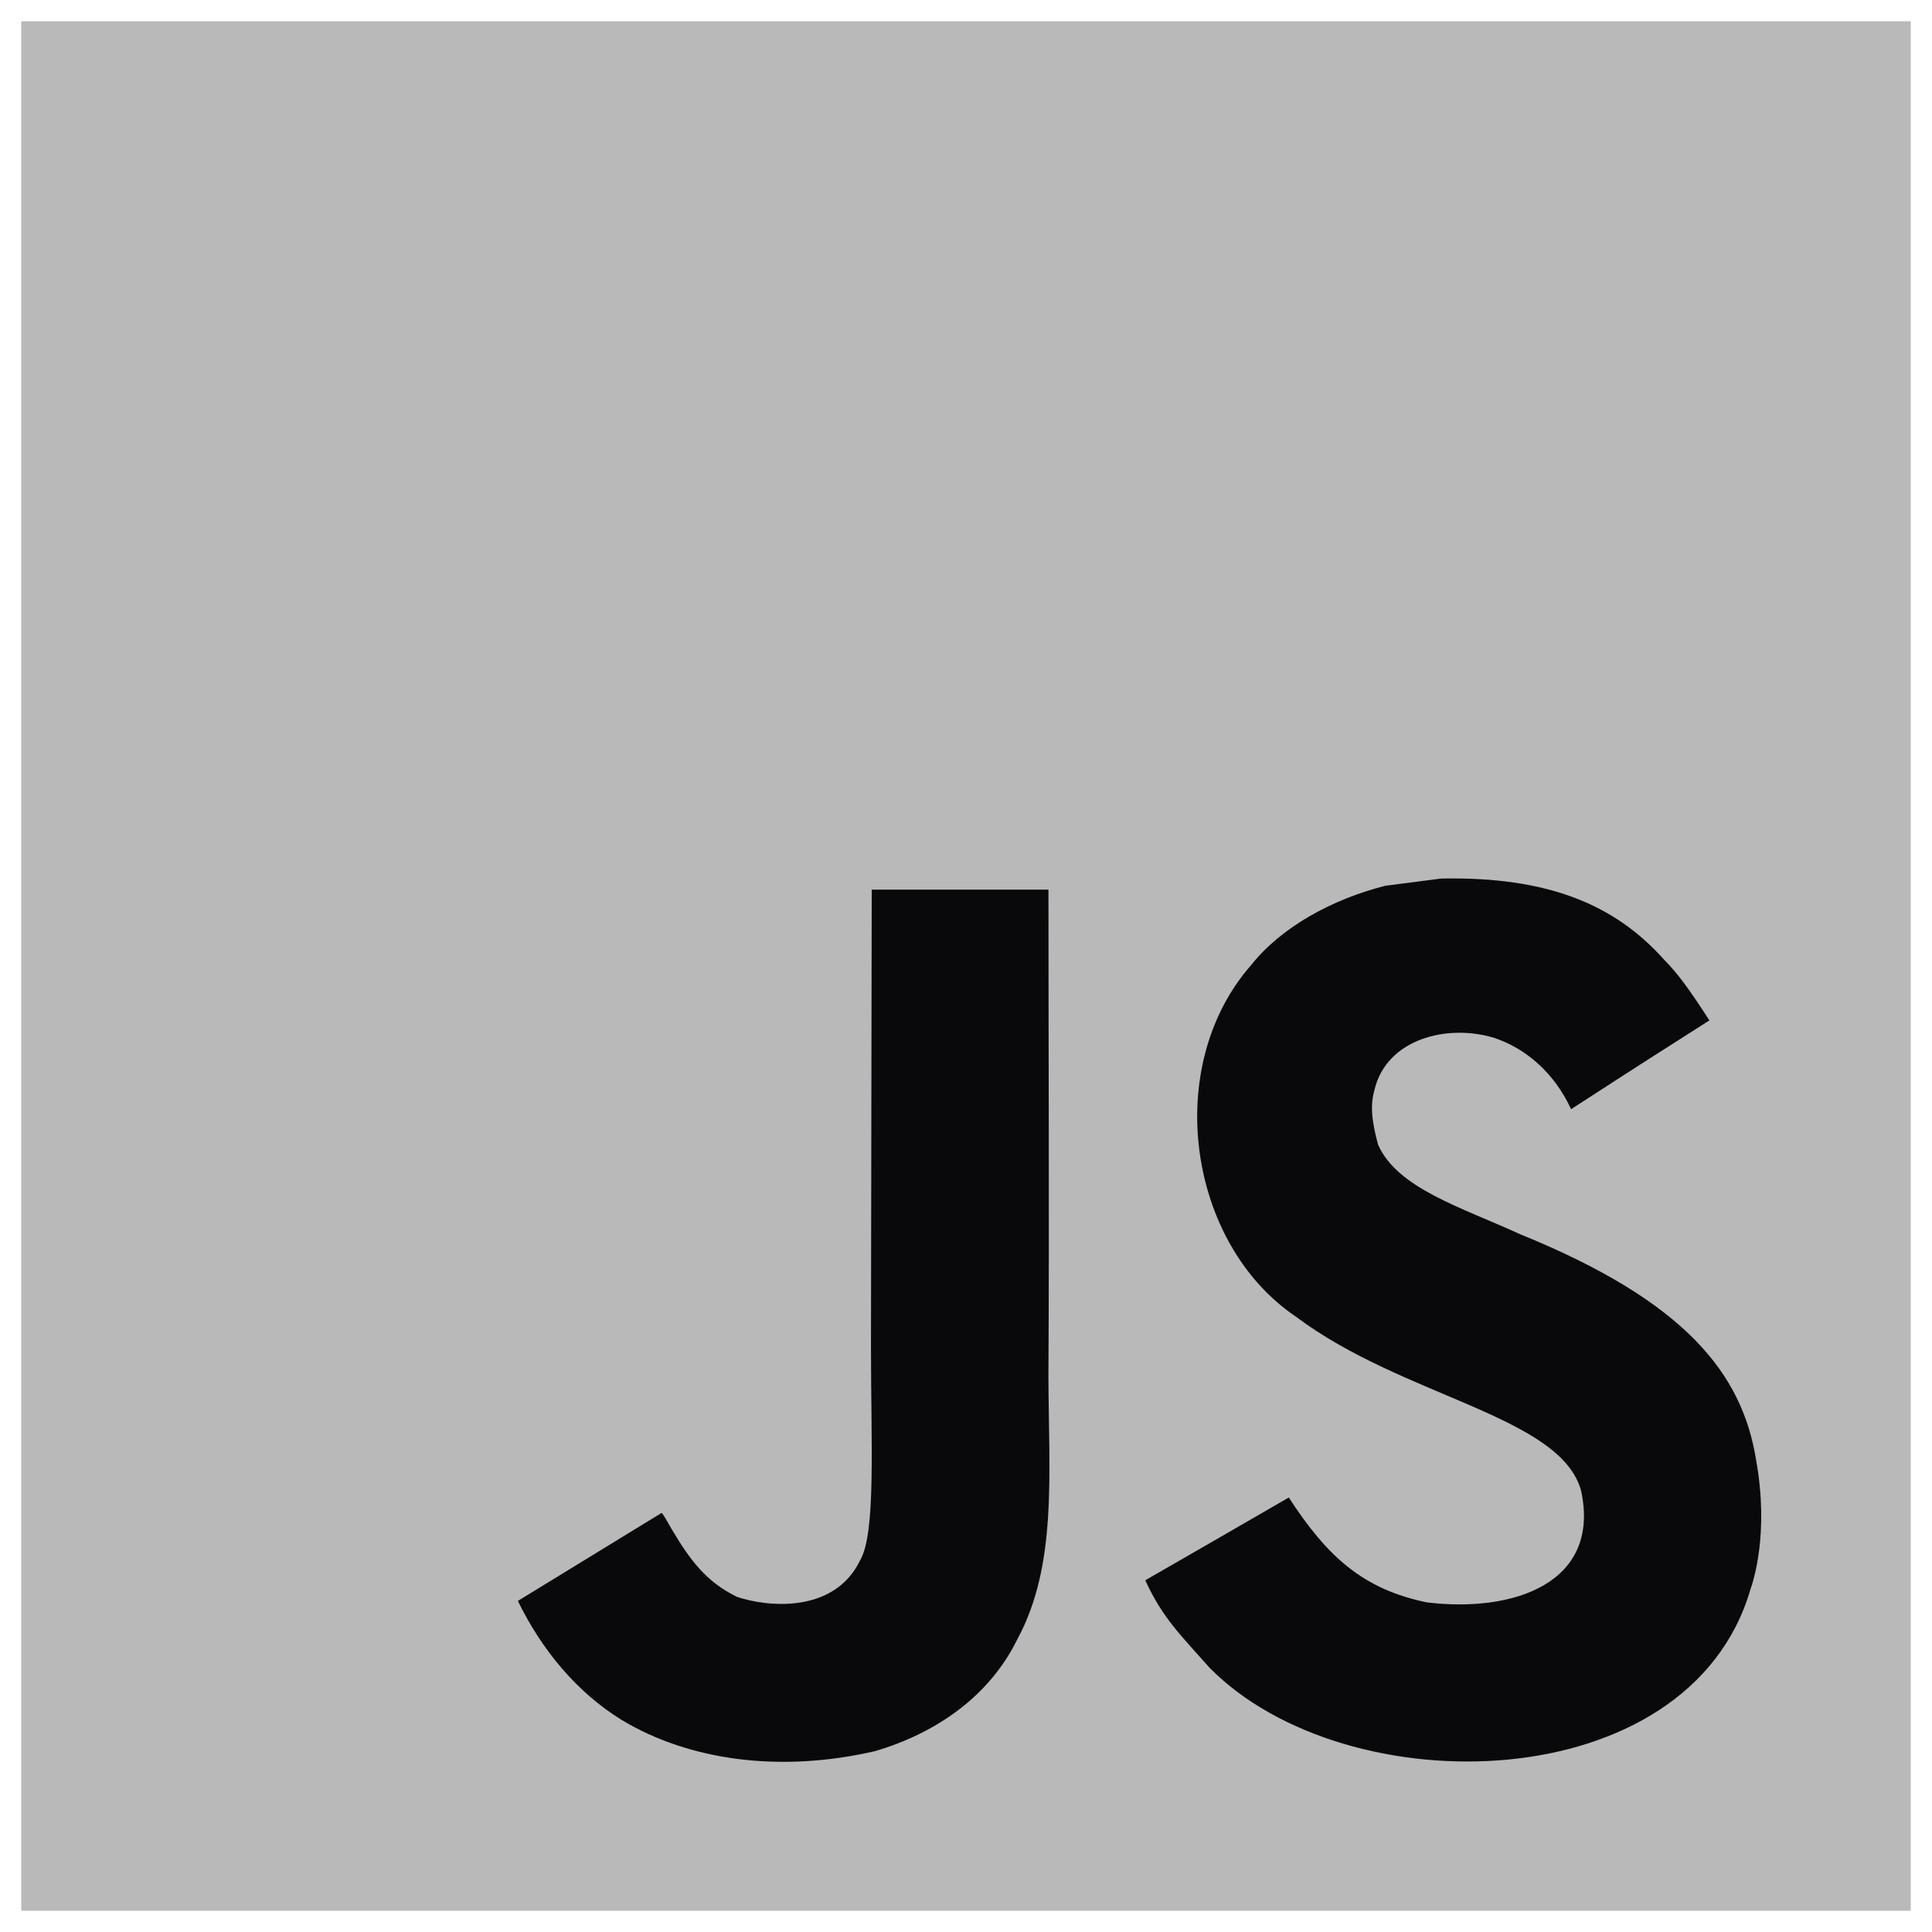
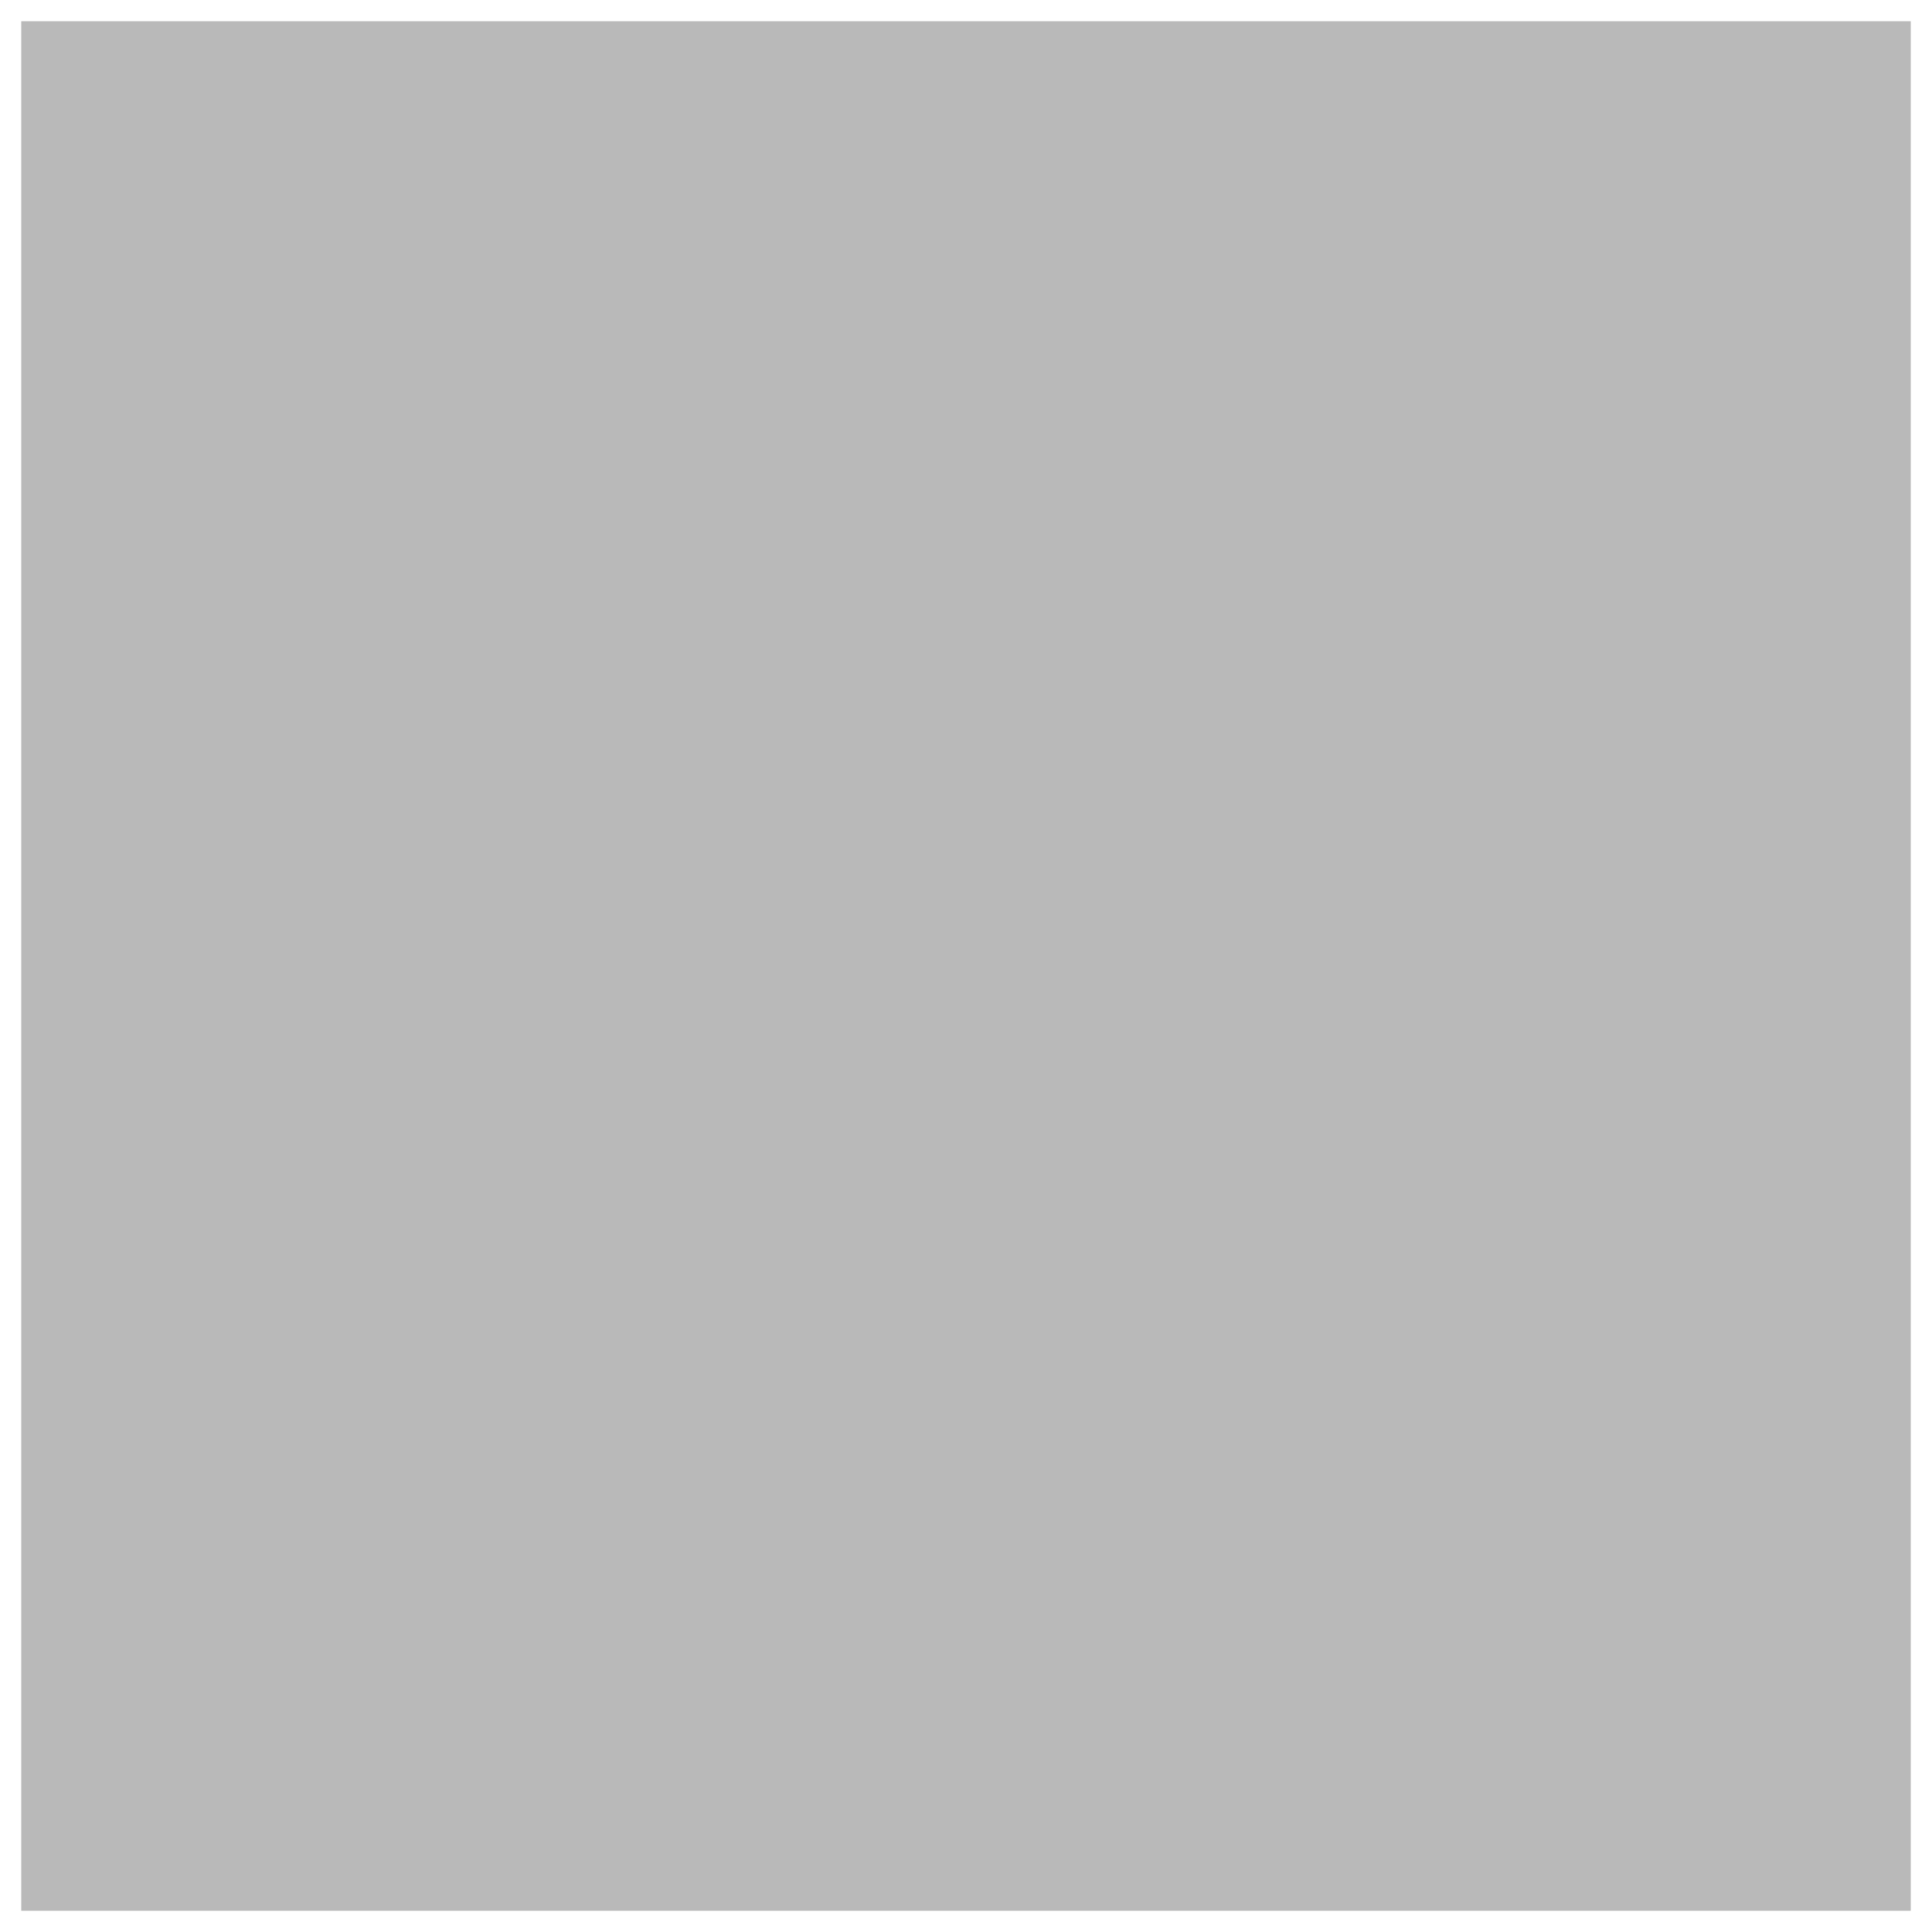
<svg xmlns="http://www.w3.org/2000/svg" width="65" height="65" viewBox="0 0 65 65" fill="none">
  <path d="M0.715 0.715H64.285V64.285H0.715V0.715Z" fill="#B9B9B9" />
-   <path d="M59.083 49.124C58.617 46.224 56.726 43.788 51.124 41.516C49.178 40.622 47.009 39.982 46.362 38.507C46.133 37.649 46.102 37.165 46.248 36.646C46.664 34.96 48.677 34.434 50.272 34.918C51.299 35.262 52.272 36.054 52.858 37.317C55.602 35.54 55.596 35.552 57.511 34.331C56.81 33.244 56.436 32.742 55.977 32.277C54.327 30.434 52.079 29.485 48.483 29.558L46.611 29.8C44.816 30.253 43.106 31.195 42.103 32.458C39.093 35.873 39.952 41.849 43.614 44.308C47.221 47.016 52.521 47.632 53.197 50.164C53.856 53.263 50.919 54.267 48.001 53.91C45.849 53.463 44.653 52.37 43.36 50.382C40.979 51.759 40.979 51.759 38.531 53.167C39.112 54.436 39.722 55.01 40.695 56.11C45.3 60.781 56.823 60.551 58.889 53.481C58.973 53.239 59.53 51.62 59.083 49.124ZM35.274 29.932H29.328L29.303 45.304C29.303 48.574 29.473 51.571 28.941 52.489C28.071 54.296 25.817 54.072 24.789 53.722C23.744 53.208 23.212 52.477 22.596 51.444C22.427 51.148 22.3 50.918 22.258 50.901L17.423 53.861C18.227 55.511 19.411 56.943 20.928 57.873C23.194 59.233 26.239 59.65 29.424 58.919C31.497 58.315 33.286 57.064 34.222 55.161C35.576 52.665 35.285 49.644 35.273 46.302C35.304 40.851 35.274 35.401 35.274 29.932Z" fill="#09090B" />
</svg>